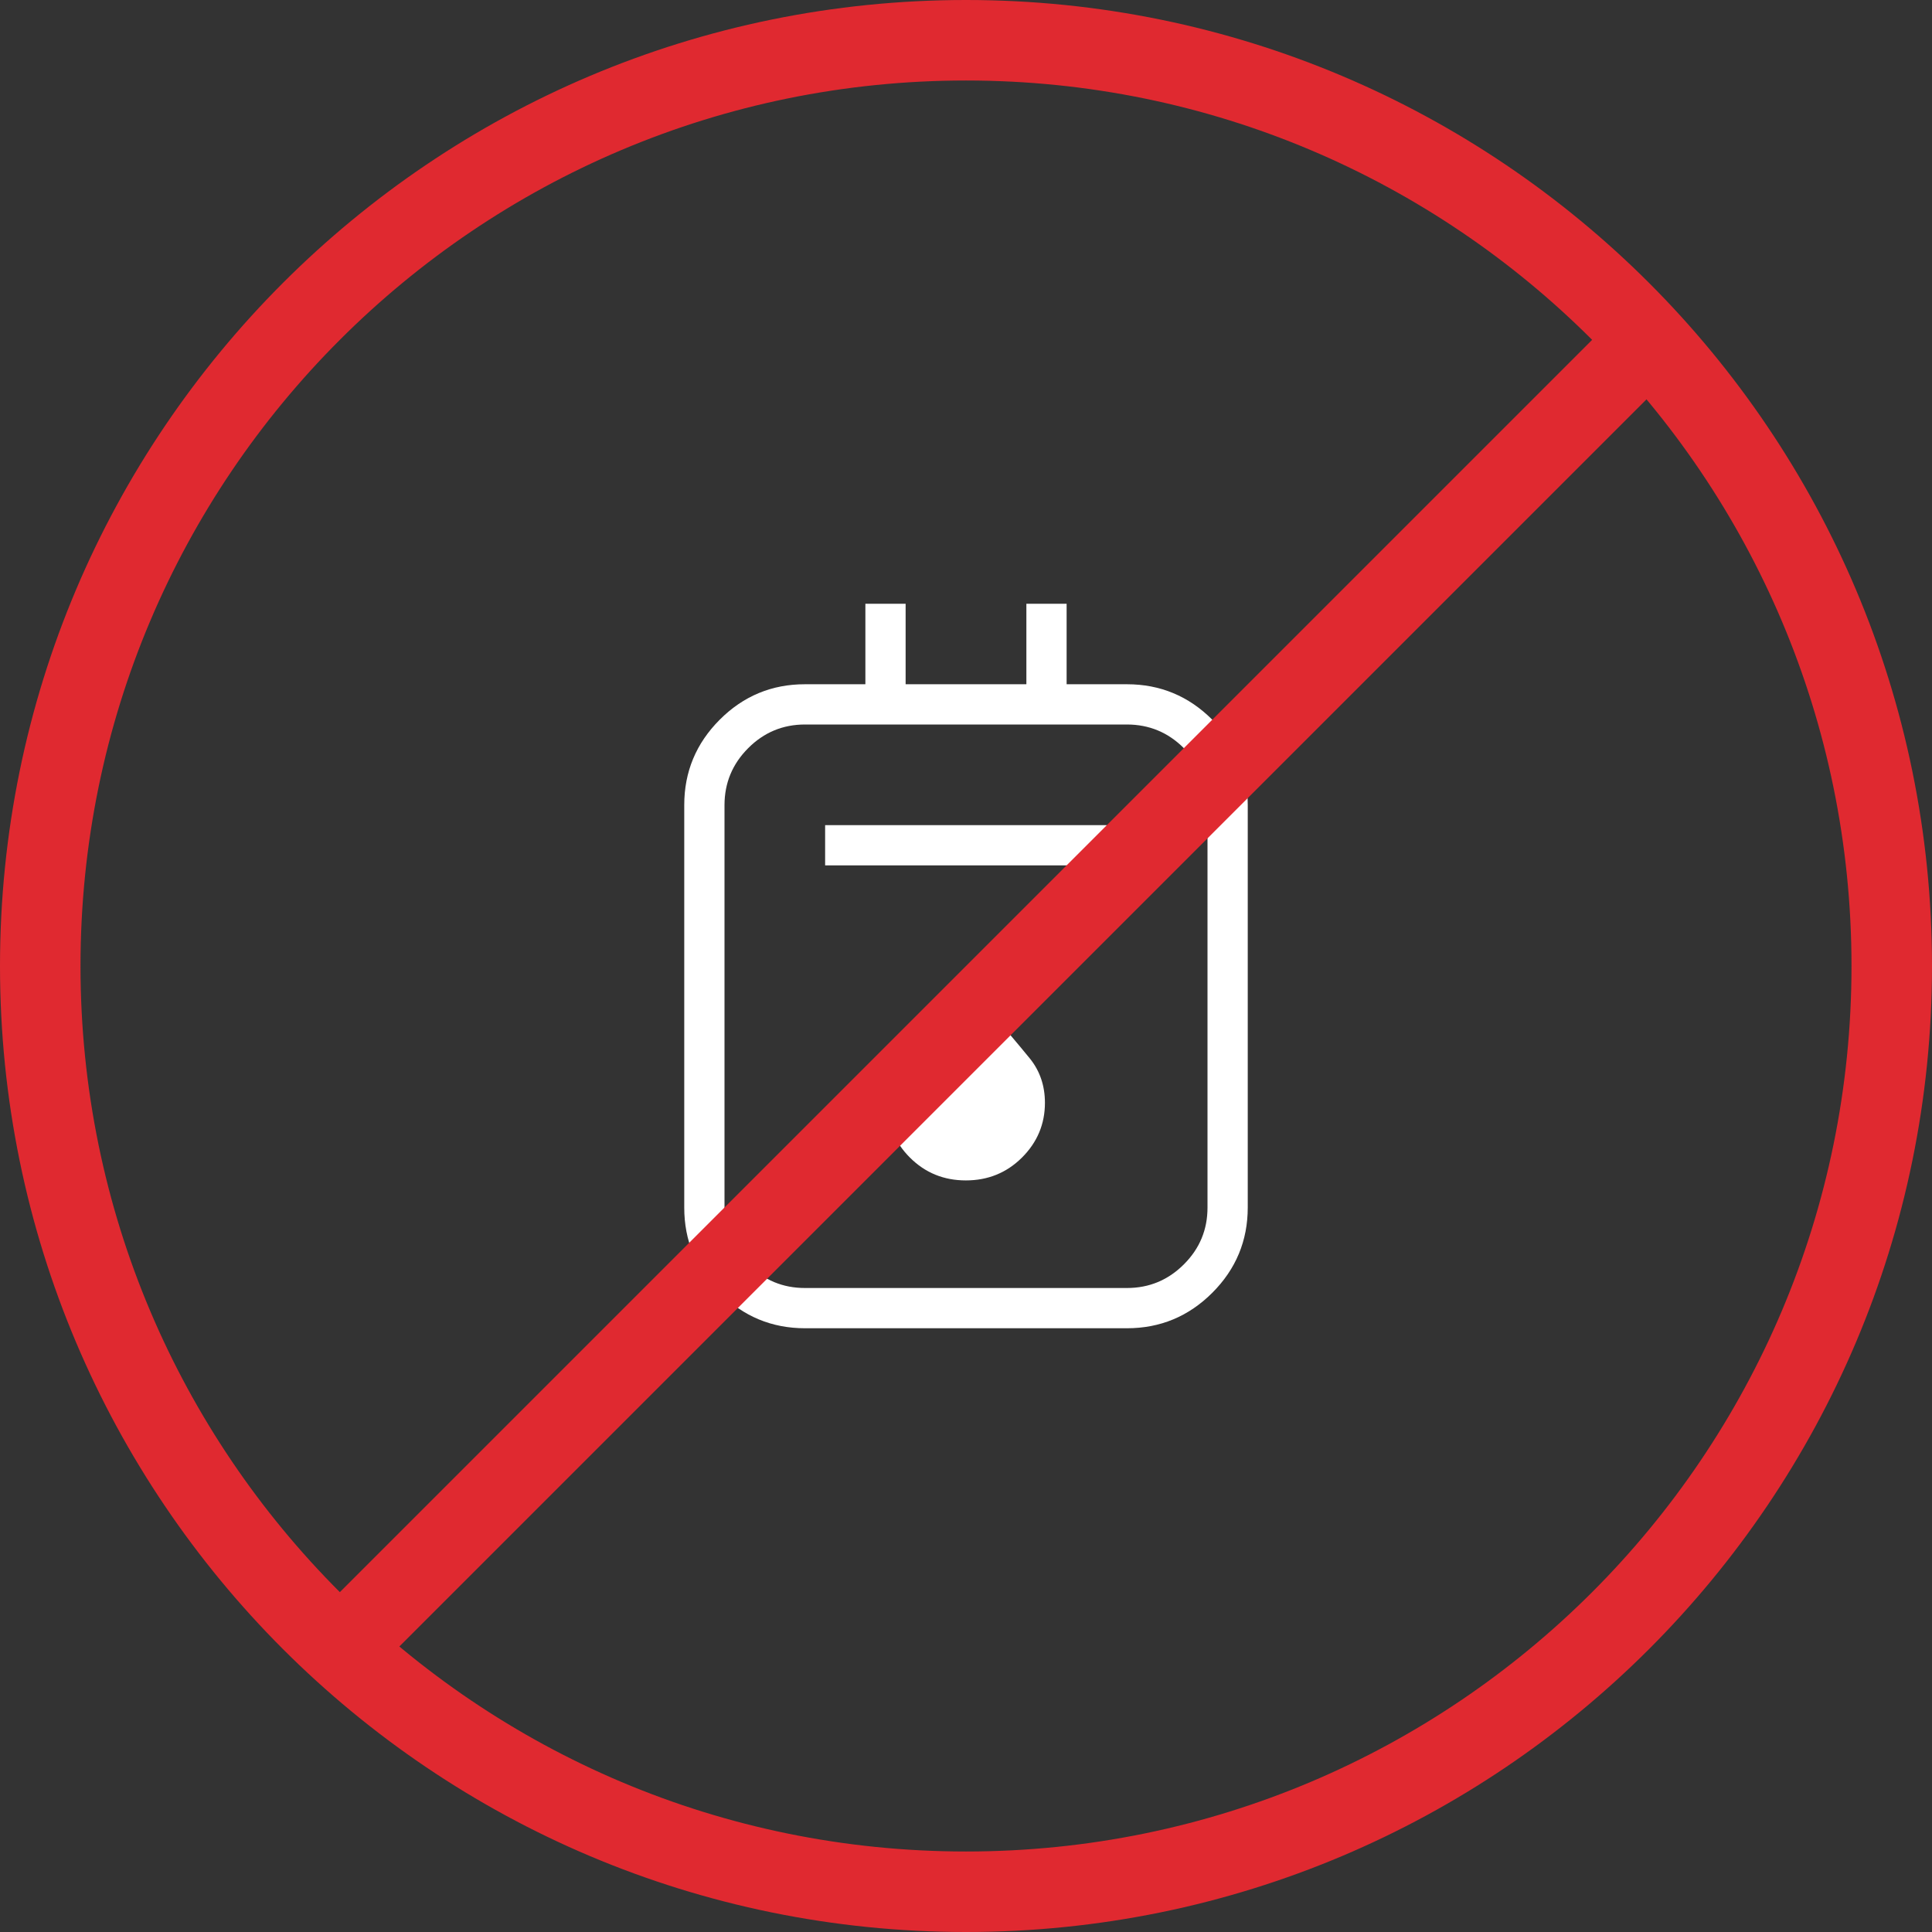
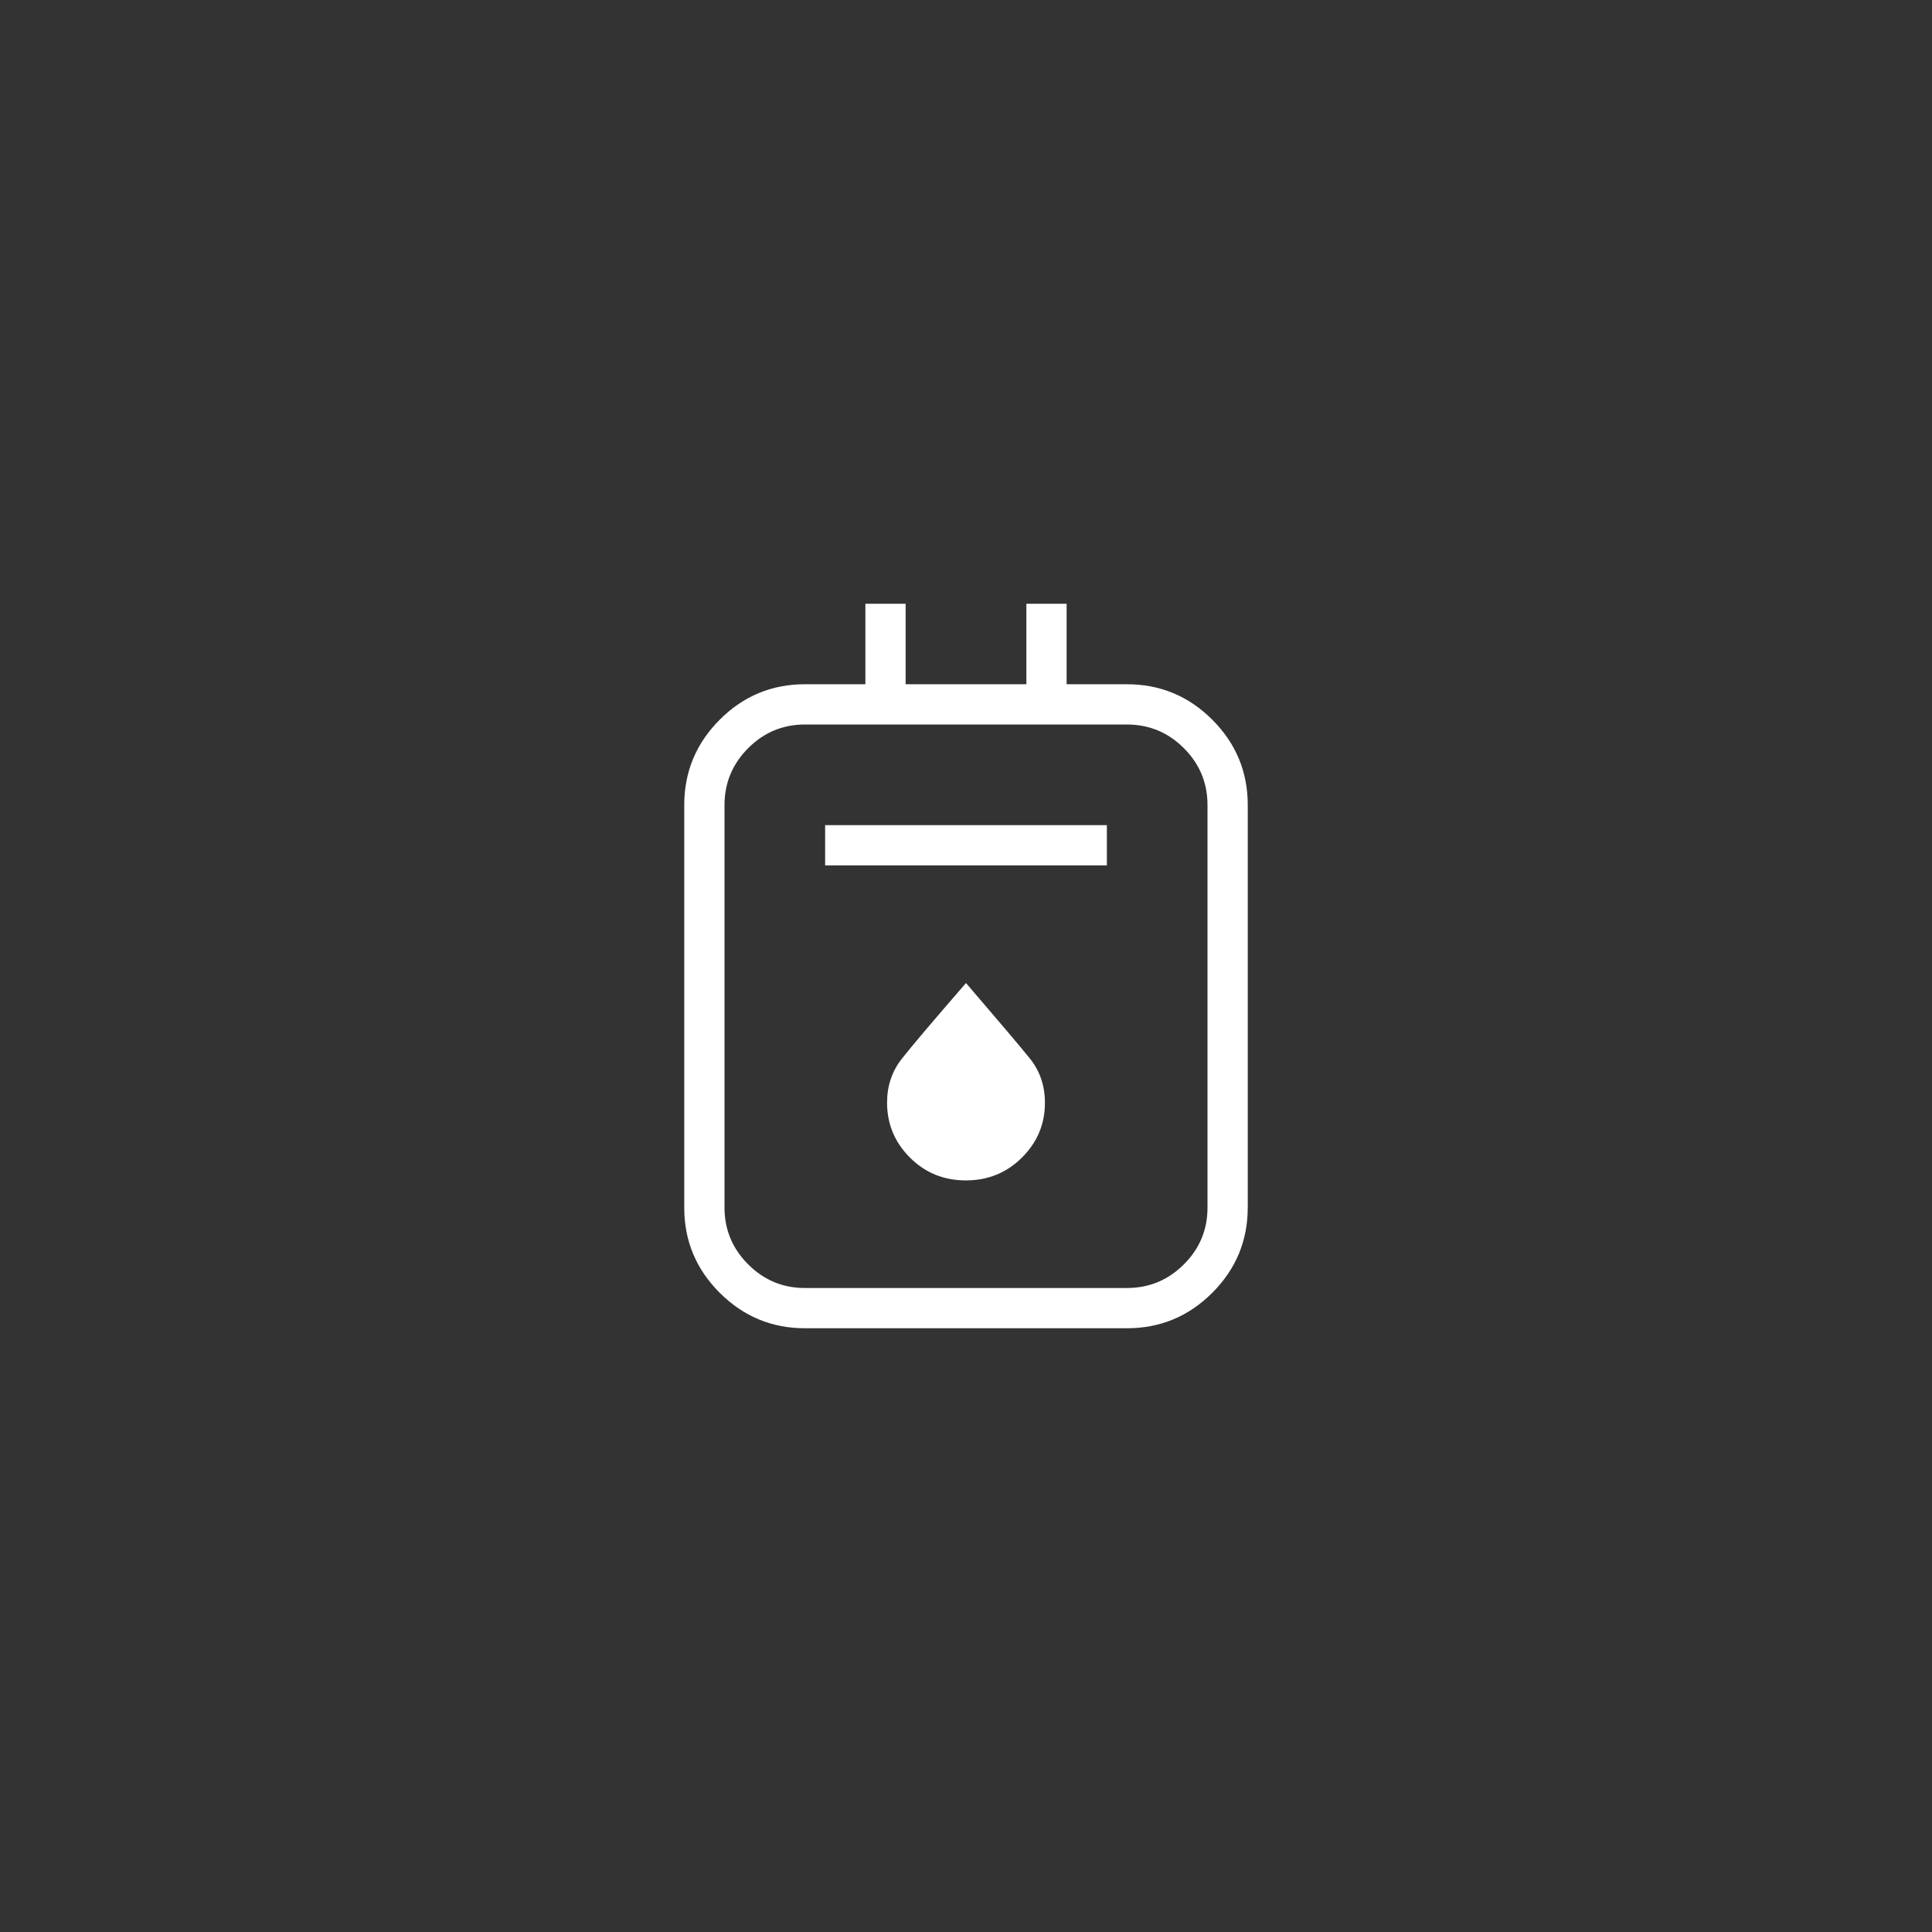
<svg xmlns="http://www.w3.org/2000/svg" width="48" height="48" viewBox="0 0 48 48" fill="none">
  <rect x="0" y="0" width="48" height="48" fill="#333333" stroke="none" />
-   <path d="M24 1C36.703 1 47 11.297 47 24C47 36.703 36.703 47 24 47C11.297 47 1 36.703 1 24C1 11.297 11.297 1 24 1Z" stroke="#E02930" stroke-width="2" />
  <path d="M20 33C19.175 33 18.469 32.706 17.881 32.119C17.293 31.532 16.999 30.825 17 30V20C17 19.175 17.294 18.469 17.881 17.881C18.468 17.293 19.175 16.999 20 17H21.5V15H22.5V17H25.5V15H26.5V17H28C28.825 17 29.532 17.294 30.119 17.881C30.706 18.468 31 19.175 31 20V30C31 30.825 30.706 31.532 30.119 32.119C29.532 32.706 28.825 33 28 33H20ZM20 32H28C28.55 32 29.021 31.804 29.413 31.413C29.805 31.022 30.001 30.551 30 30V20C30 19.45 29.804 18.979 29.413 18.588C29.022 18.197 28.551 18.001 28 18H20C19.45 18 18.979 18.196 18.588 18.588C18.197 18.98 18.001 19.451 18 20V30C18 30.55 18.196 31.021 18.588 31.413C18.98 31.805 19.451 32.001 20 32ZM20.5 21.5H27.5V20.5H20.5V21.5ZM23.997 29.327C24.545 29.327 25.01 29.138 25.391 28.759C25.771 28.38 25.961 27.926 25.961 27.399C25.961 26.976 25.837 26.61 25.589 26.301C25.34 25.993 24.811 25.367 24 24.423C23.181 25.367 22.649 25.994 22.405 26.305C22.161 26.616 22.039 26.979 22.039 27.394C22.039 27.925 22.228 28.38 22.606 28.759C22.985 29.138 23.449 29.327 23.997 29.327Z" fill="white" />
-   <line x1="41.324" y1="8.09" x2="8.09" y2="41.324" stroke="#E02930" stroke-width="2" />
</svg>